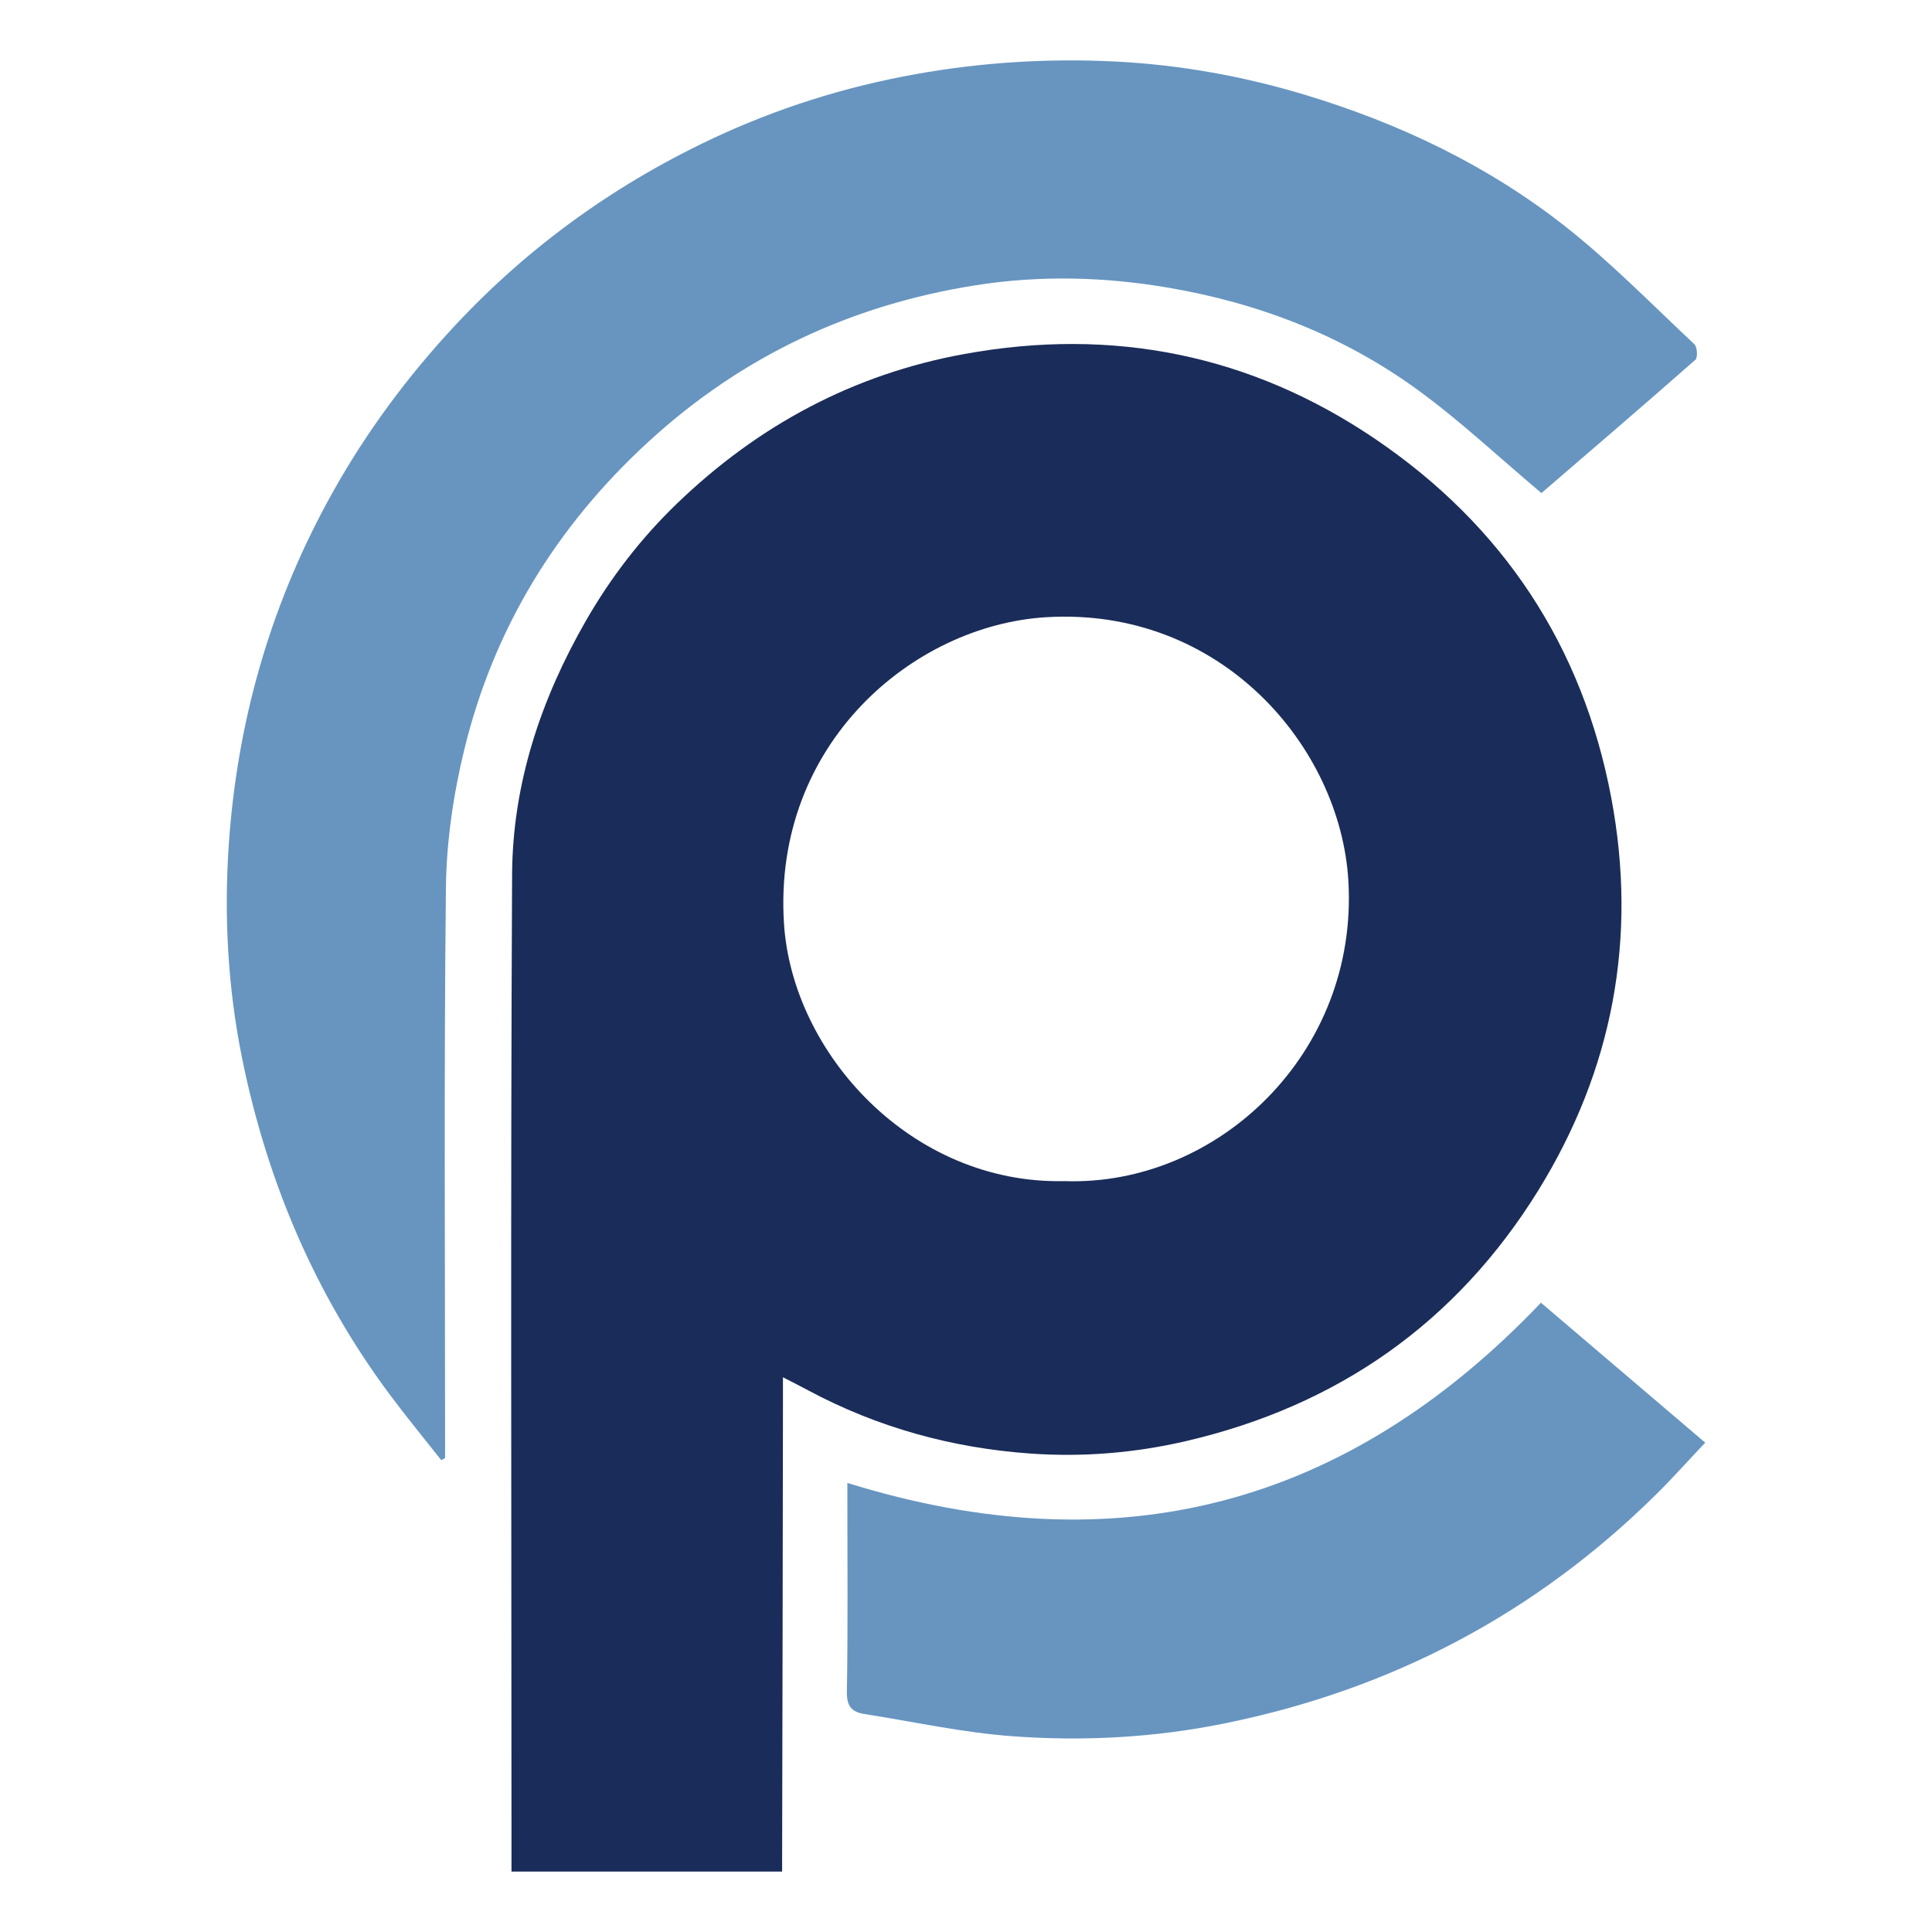
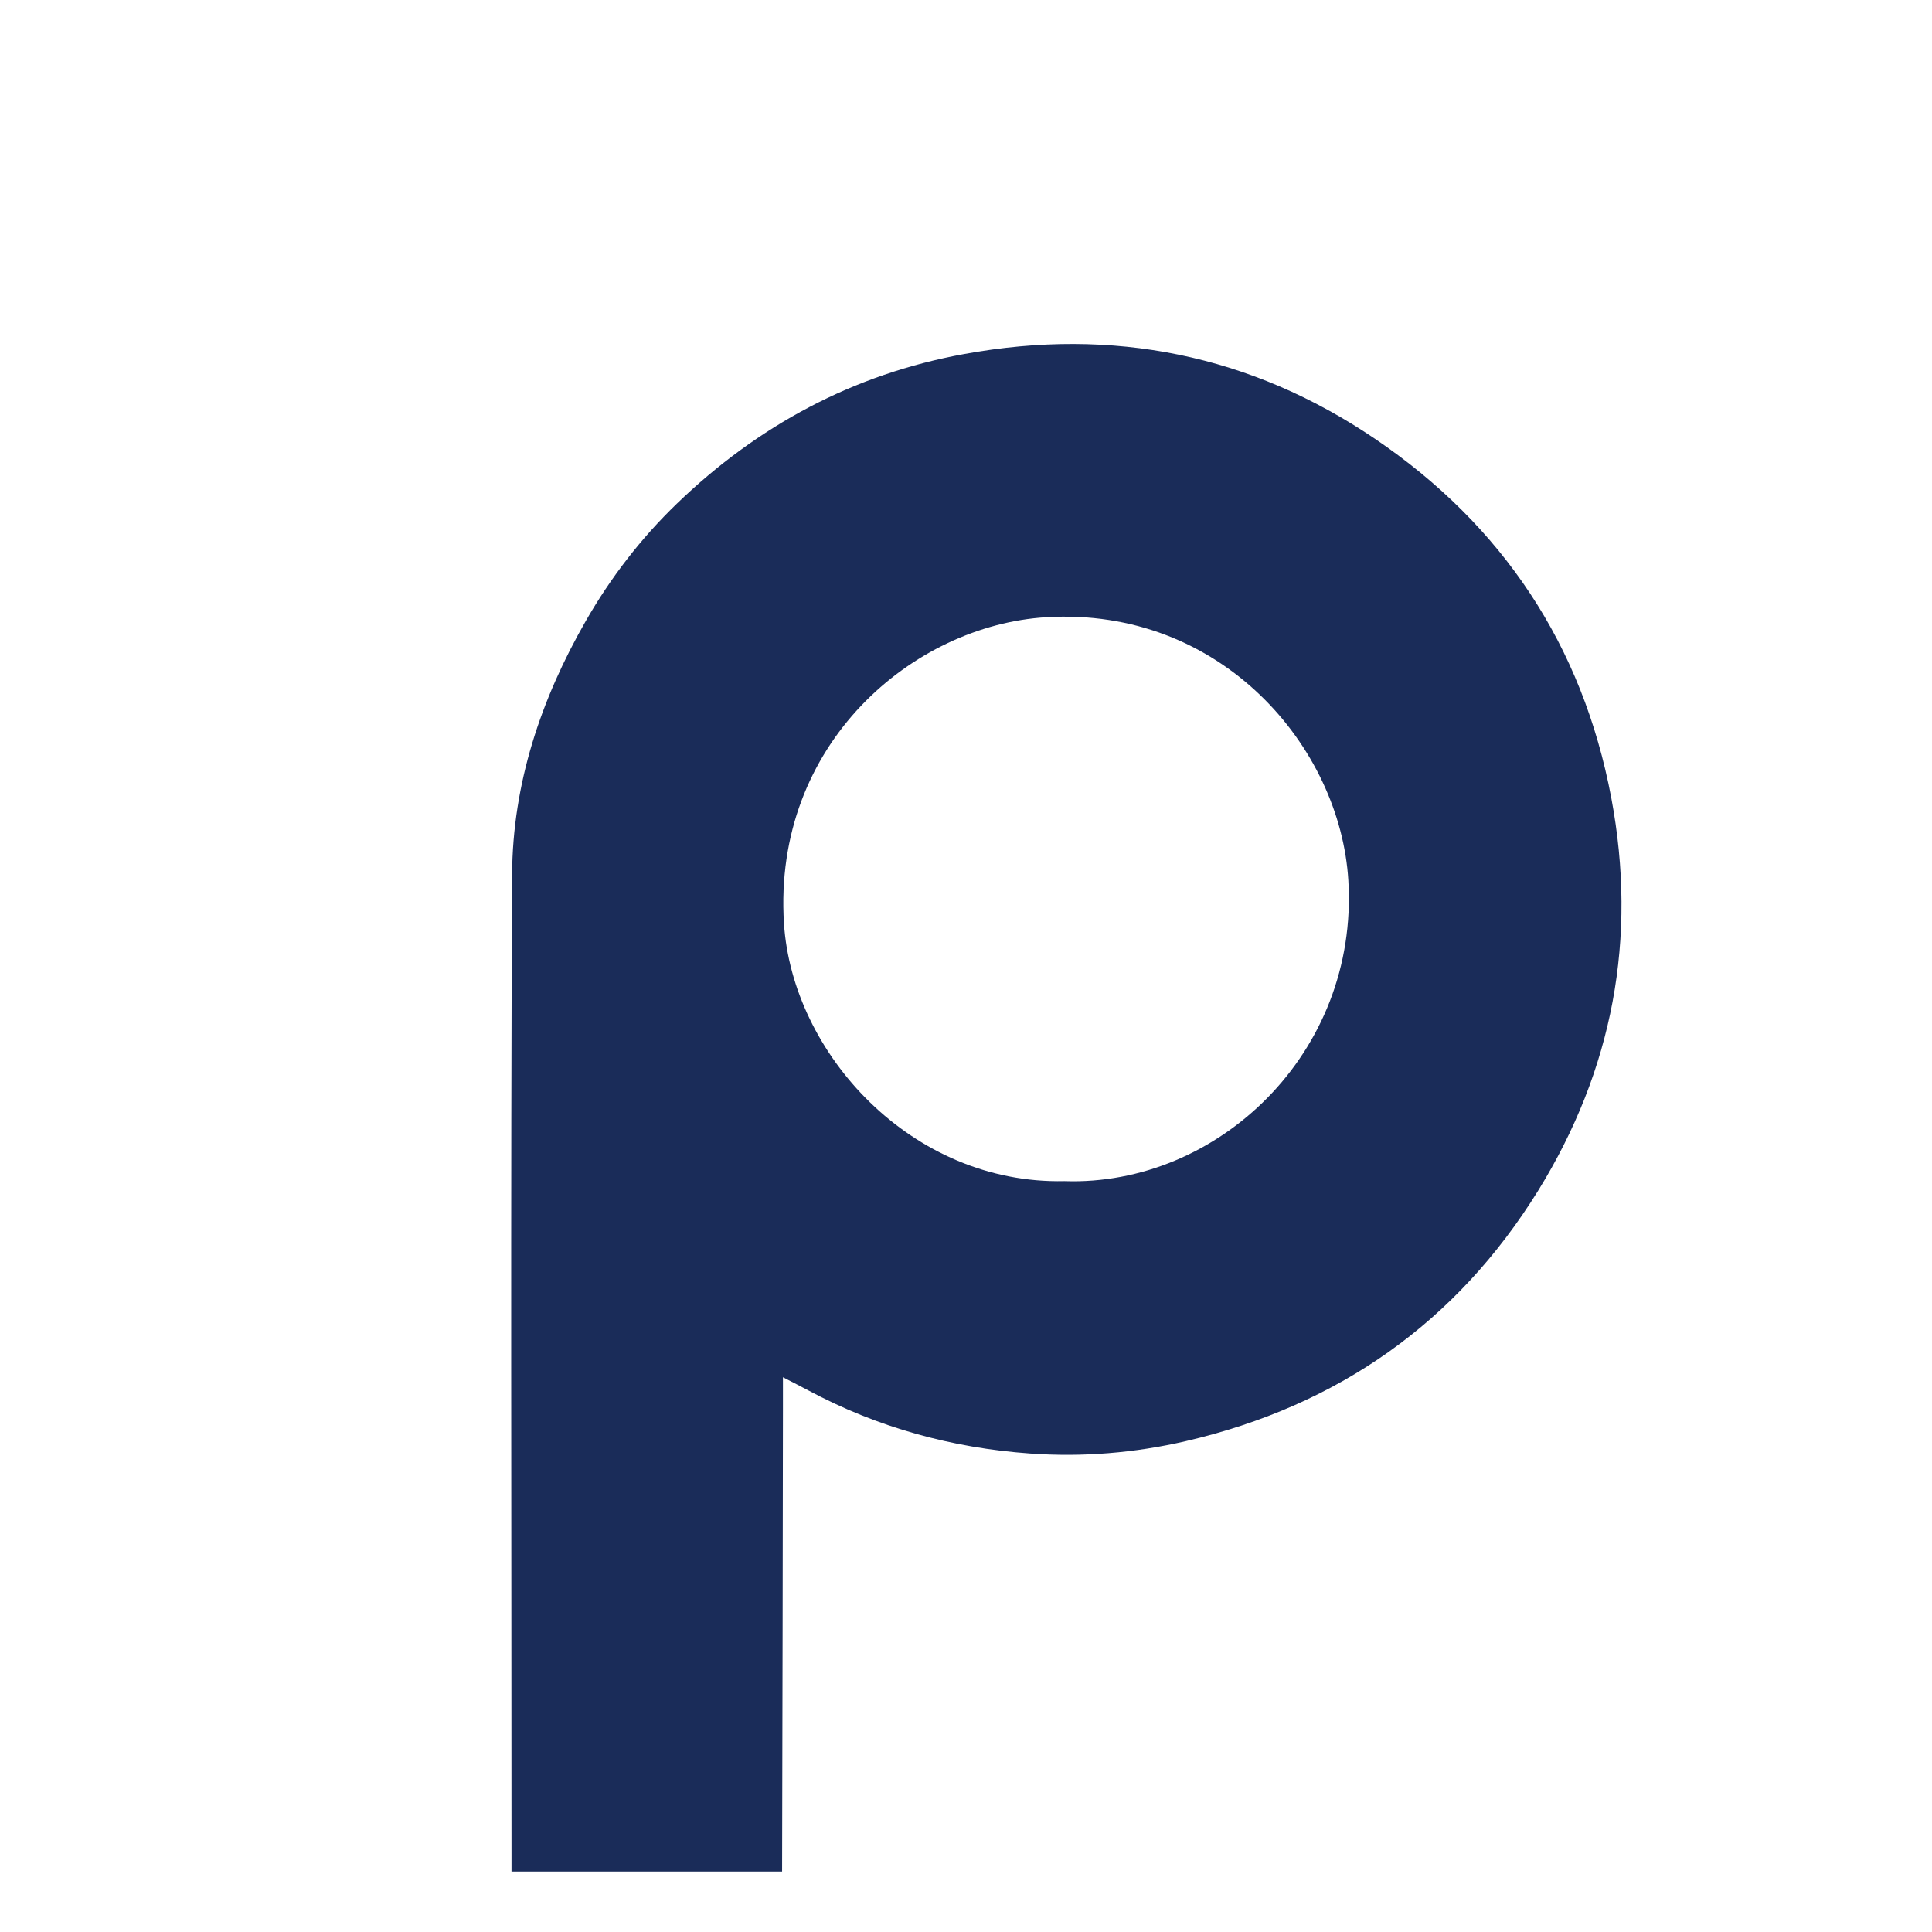
<svg xmlns="http://www.w3.org/2000/svg" version="1.1" id="Layer_1" x="0px" y="0px" width="32px" height="32px" viewBox="0 0 32 32" style="enable-background:new 0 0 32 32;" xml:space="preserve">
  <path style="fill:#1A2C59;" d="M26.688,13.216c-0.476-2.527-1.803-4.517-3.914-5.948c-2.057-1.393-4.342-1.853-6.799-1.405  c-1.845,0.335-3.422,1.186-4.764,2.479c-0.592,0.571-1.094,1.221-1.505,1.937c-0.748,1.301-1.216,2.703-1.224,4.203  c-0.027,5.408-0.01,10.816-0.01,16.225c0,0.088,0,0.292,0,0.292h4.482c0.004-1.805,0.014-6.471,0.014-7.666c0-0.159,0-0.319,0-0.521  c0.178,0.092,0.299,0.152,0.417,0.216c1.15,0.616,2.384,0.955,3.677,1.047c0.865,0.062,1.73-0.008,2.583-0.206  c2.515-0.585,4.478-1.963,5.832-4.149C26.712,17.723,27.125,15.541,26.688,13.216 M17.63,19.563  c-2.53,0.057-4.508-2.113-4.645-4.269c-0.189-2.975,2.141-4.938,4.343-5.071c2.899-0.175,4.873,2.149,5.005,4.363  C22.504,17.446,20.163,19.651,17.63,19.563z" />
-   <path style="fill:#6795C0;" d="M7.308,24.184c-0.287-0.364-0.582-0.722-0.858-1.093c-1.236-1.663-2.024-3.524-2.437-5.547  c-0.24-1.177-0.305-2.373-0.223-3.565c0.137-1.992,0.669-3.884,1.623-5.648c0.546-1.011,1.21-1.935,1.983-2.787  c1.245-1.374,2.708-2.446,4.38-3.237c1.083-0.511,2.215-0.869,3.397-1.08c1.093-0.196,2.195-0.263,3.3-0.208  c1.069,0.054,2.123,0.243,3.15,0.554c1.559,0.471,3.018,1.167,4.3,2.175c0.757,0.596,1.436,1.293,2.142,1.954  c0.048,0.045,0.057,0.221,0.016,0.257c-0.862,0.759-1.734,1.505-2.55,2.208c-0.695-0.585-1.337-1.189-2.042-1.704  c-1.235-0.9-2.631-1.442-4.144-1.699c-1.064-0.181-2.126-0.206-3.186-0.039c-2.058,0.325-3.871,1.171-5.418,2.591  c-1.524,1.399-2.559,3.087-3.048,5.088c-0.183,0.747-0.298,1.528-0.307,2.296c-0.034,3.063-0.014,6.128-0.014,9.19  c0,0.088,0,0.175,0,0.261C7.352,24.162,7.33,24.173,7.308,24.184 M14.035,24.562c0,0.099,0,0.187,0,0.274  c0,1.063,0.01,2.128-0.008,3.191c-0.003,0.236,0.083,0.33,0.288,0.362c0.824,0.129,1.646,0.312,2.476,0.37  c1.166,0.084,2.337,0.021,3.486-0.213c2.761-0.558,5.155-1.816,7.16-3.8c0.274-0.271,0.531-0.56,0.807-0.851  c-0.933-0.794-1.838-1.565-2.721-2.318C22.303,24.956,18.507,25.95,14.035,24.562" />
</svg>